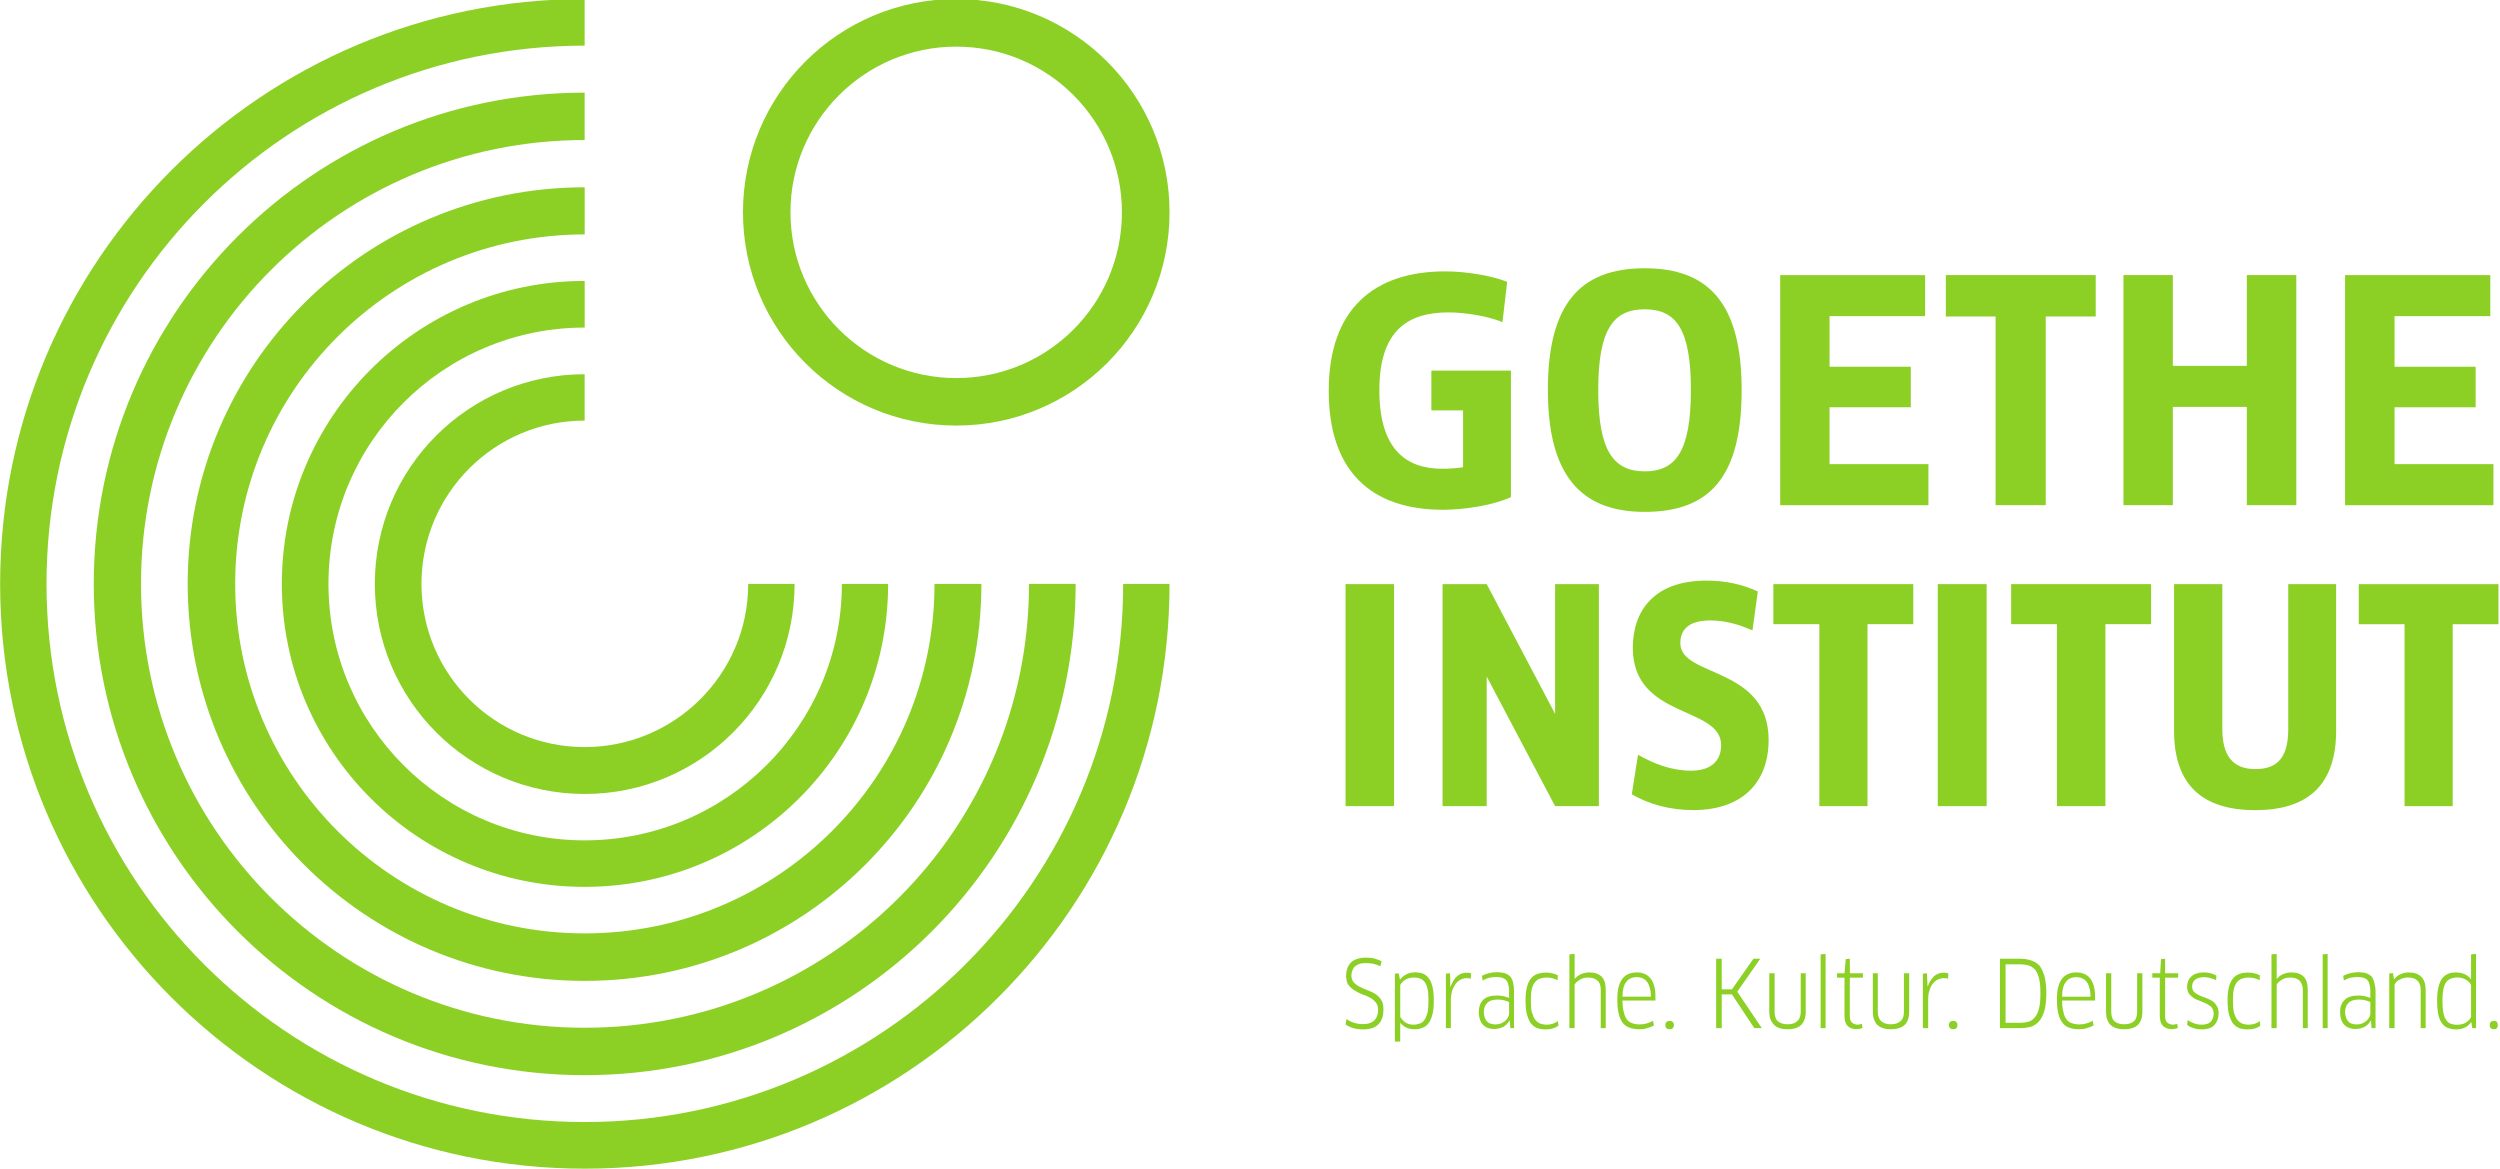
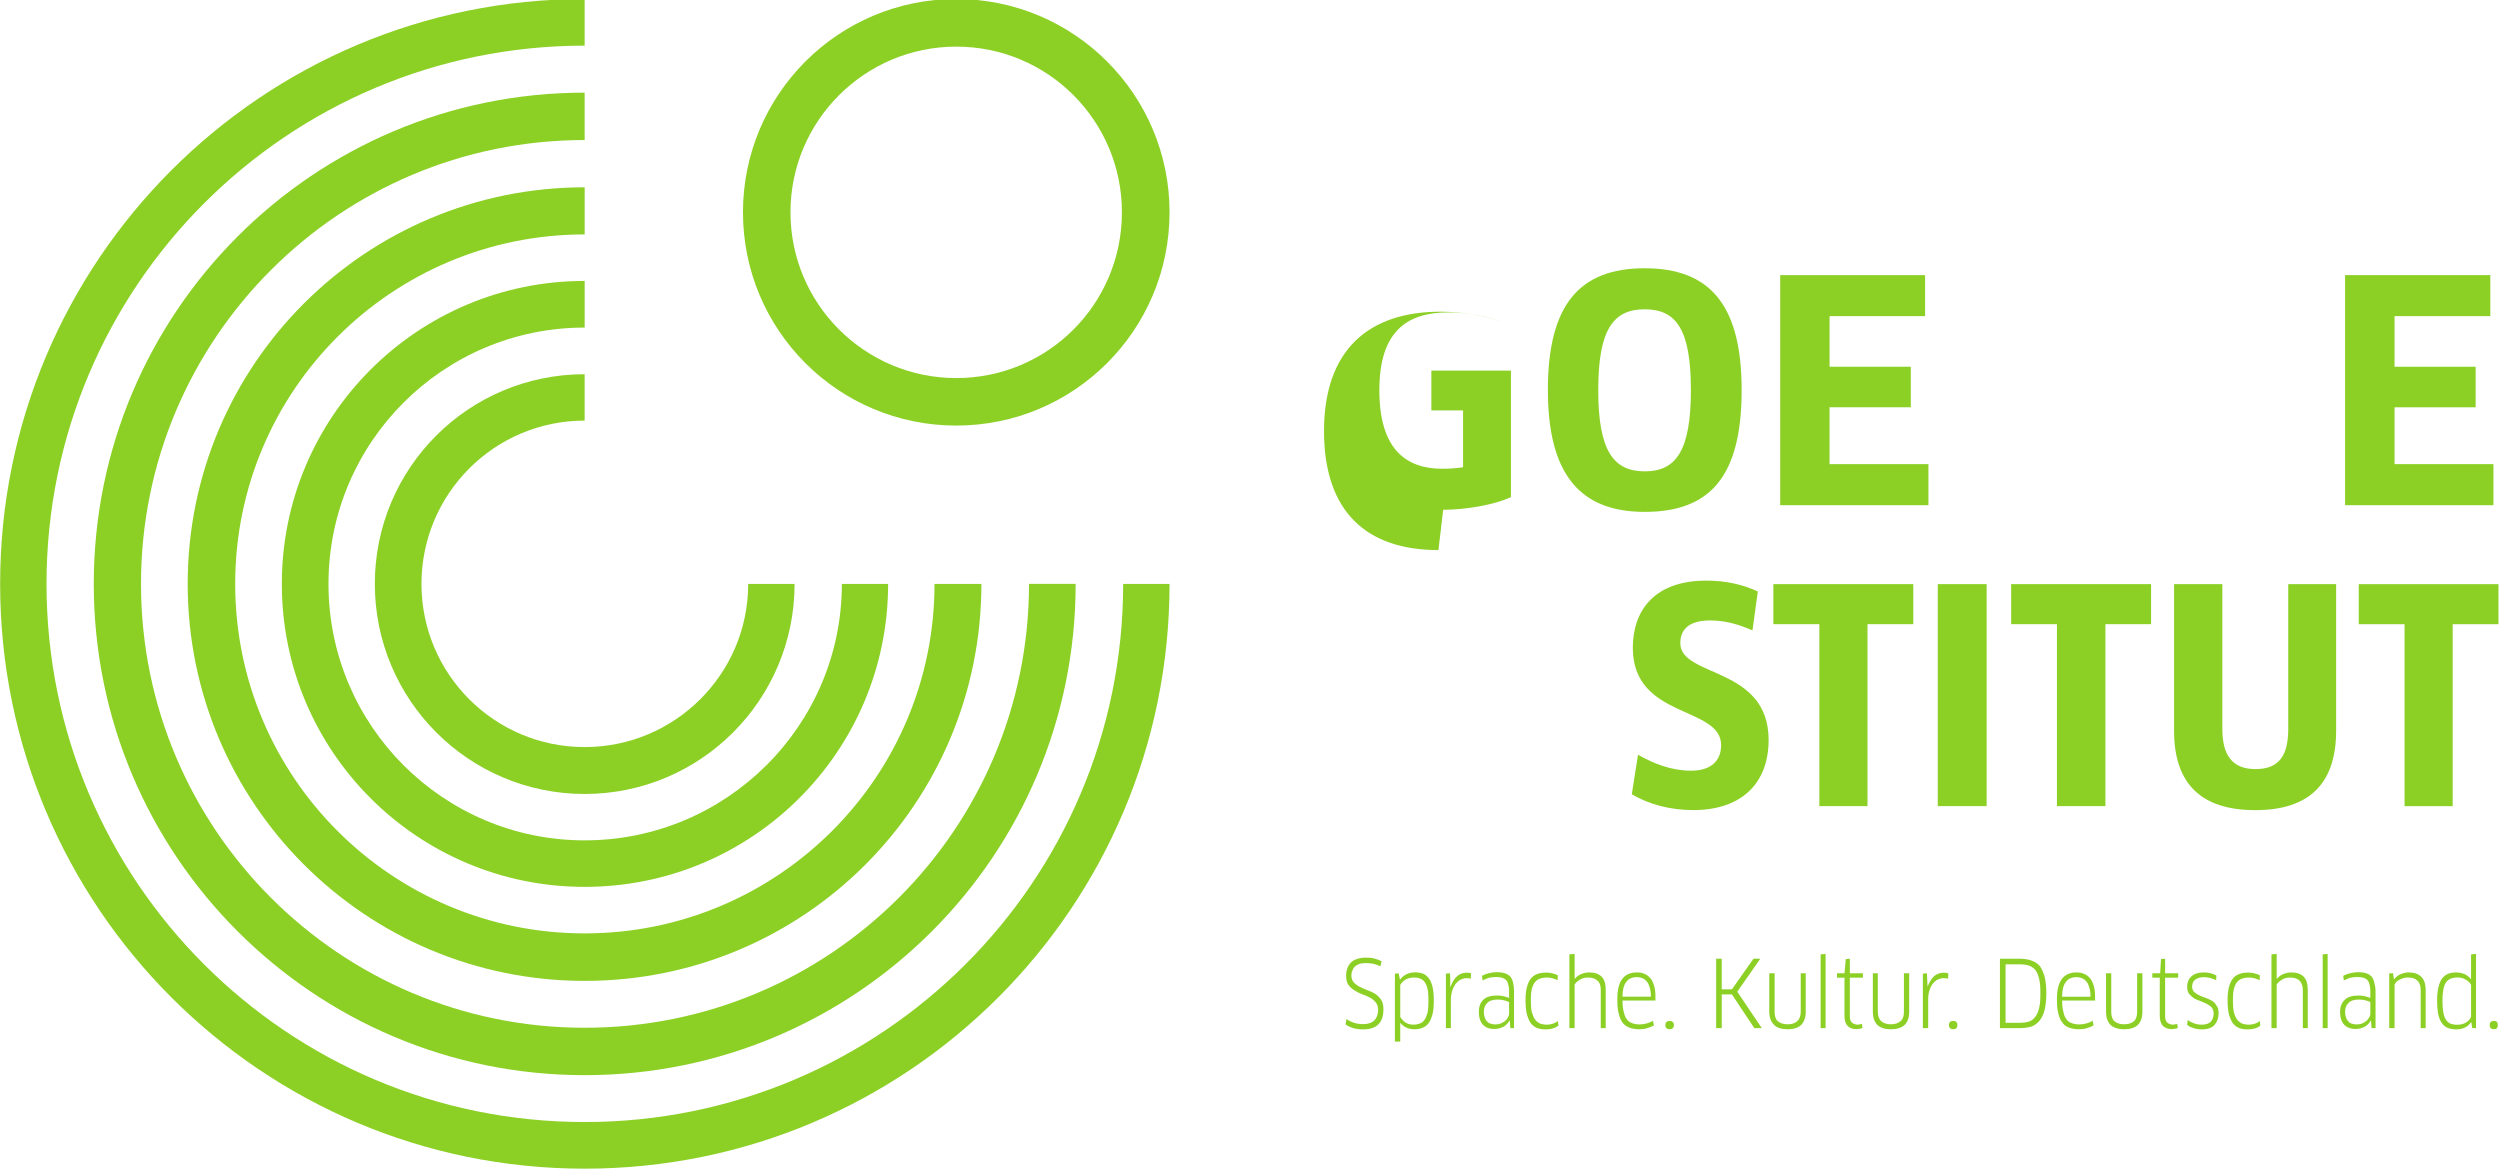
<svg xmlns="http://www.w3.org/2000/svg" xmlns:ns1="http://sodipodi.sourceforge.net/DTD/sodipodi-0.dtd" xmlns:ns2="http://www.inkscape.org/namespaces/inkscape" version="1.1" id="svg2" width="10.467" height="4.893" viewBox="0 0 10.467 4.893" ns1:docname="Goete.eps">
  <defs id="defs6" />
  <ns1:namedview id="namedview4" pagecolor="#ffffff" bordercolor="#000000" borderopacity="0.25" ns2:showpageshadow="2" ns2:pageopacity="0.0" ns2:pagecheckerboard="0" ns2:deskcolor="#d1d1d1" />
  <g id="g8" ns2:groupmode="layer" ns2:label="ink_ext_XXXXXX" transform="matrix(1.333,0,0,-1.333,0,4.893)">
    <g id="g10" transform="scale(0.1)">
      <path d="m 30.035,23.34 c 3.699,0 6.699,2.996 6.699,6.699 0,3.699 -3,6.699 -6.699,6.699 -3.703,0 -6.699,-3 -6.699,-6.699 0,-3.703 2.996,-6.699 6.699,-6.699 z m 0,11.902 c 2.879,0 5.203,-2.328 5.203,-5.203 0,-2.879 -2.324,-5.207 -5.203,-5.207 -2.871,0 -5.207,2.328 -5.207,5.207 0,2.875 2.336,5.203 5.207,5.203 v 0" style="fill:#8cd026;fill-opacity:1;fill-rule:nonzero;stroke:none" id="path12" />
      <path d="m 13.238,18.367 c 0,2.832 2.293,5.129 5.125,5.129 v 1.457 c -3.641,0 -6.59,-2.941 -6.59,-6.586 0,-3.641 2.949,-6.598 6.59,-6.598 3.644,0 6.594,2.957 6.594,6.598 H 23.5 c 0,-2.832 -2.305,-5.125 -5.137,-5.125 -2.832,0 -5.125,2.293 -5.125,5.125 v 0" style="fill:#8cd026;fill-opacity:1;fill-rule:nonzero;stroke:none" id="path14" />
      <path d="m 8.852,18.367 c 0,-5.258 4.258,-9.516 9.512,-9.516 5.266,0 9.531,4.258 9.531,9.516 h -1.453 c 0,-4.449 -3.625,-8.055 -8.078,-8.055 -4.441,0 -8.047,3.606 -8.047,8.055 0,4.449 3.606,8.051 8.047,8.051 v 1.465 c -5.254,0 -9.512,-4.262 -9.512,-9.516 v 0" style="fill:#8cd026;fill-opacity:1;fill-rule:nonzero;stroke:none" id="path16" />
      <path d="m 5.895,18.367 c 0,-6.891 5.586,-12.469 12.469,-12.469 6.894,0 12.461,5.578 12.461,12.469 h -1.473 c 0,-6.062 -4.922,-10.977 -10.988,-10.977 -6.062,0 -10.977,4.914 -10.977,10.977 0,6.066 4.914,10.977 10.977,10.977 v 1.48 c -6.883,0 -12.469,-5.57 -12.469,-12.457 v 0" style="fill:#8cd026;fill-opacity:1;fill-rule:nonzero;stroke:none" id="path18" />
      <path d="m 18.363,33.797 c -8.516,0 -15.418,-6.91 -15.418,-15.43 0,-8.52 6.902,-15.43 15.418,-15.43 8.527,0 15.422,6.91 15.422,15.43 h -1.465 c 0,-7.699 -6.25,-13.941 -13.957,-13.941 -7.695,0 -13.934,6.242 -13.934,13.941 0,7.699 6.238,13.941 13.934,13.941 v 1.488 0" style="fill:#8cd026;fill-opacity:1;fill-rule:nonzero;stroke:none" id="path20" />
      <path d="m 18.363,1.465 c -9.336,0 -16.902,7.566 -16.902,16.902 0,9.336 7.566,16.906 16.902,16.906 v 1.465 C 8.227,36.738 0.004,28.516 0.004,18.367 0.004,8.223 8.227,0 18.363,0 28.512,0 36.734,8.223 36.734,18.367 h -1.457 c 0,-9.336 -7.578,-16.902 -16.914,-16.902 v 0" style="fill:#8cd026;fill-opacity:1;fill-rule:nonzero;stroke:none" id="path22" />
-       <path d="m 45.328,20.695 c 0.731,0 1.641,0.164 2.129,0.399 v 3.973 h -2.5 v -1.25 h 0.996 V 22.031 C 45.777,22 45.512,21.984 45.297,21.984 c -1.113,0 -1.973,0.586 -1.973,2.469 0,1.848 0.871,2.441 2.16,2.441 0.547,0 1.25,-0.117 1.707,-0.305 l 0.148,1.266 c -0.5,0.199 -1.308,0.328 -1.945,0.328 -2.227,0 -3.66,-1.168 -3.66,-3.75 0,-2.527 1.328,-3.738 3.594,-3.738 v 0" style="fill:#8cd026;fill-opacity:1;fill-rule:nonzero;stroke:none" id="path24" />
-       <path d="m 70.57,20.84 h 1.555 v 7.227 h -1.555 v -2.852 h -2.324 v 2.852 h -1.551 v -7.227 h 1.551 v 3.086 h 2.324 v -3.086 0" style="fill:#8cd026;fill-opacity:1;fill-rule:nonzero;stroke:none" id="path26" />
-       <path d="m 64.254,20.84 v 5.926 h 1.57 v 1.301 h -4.707 v -1.301 h 1.562 v -5.926 h 1.574 v 0" style="fill:#8cd026;fill-opacity:1;fill-rule:nonzero;stroke:none" id="path28" />
+       <path d="m 45.328,20.695 c 0.731,0 1.641,0.164 2.129,0.399 v 3.973 h -2.5 v -1.25 h 0.996 V 22.031 C 45.777,22 45.512,21.984 45.297,21.984 c -1.113,0 -1.973,0.586 -1.973,2.469 0,1.848 0.871,2.441 2.16,2.441 0.547,0 1.25,-0.117 1.707,-0.305 c -0.5,0.199 -1.308,0.328 -1.945,0.328 -2.227,0 -3.66,-1.168 -3.66,-3.75 0,-2.527 1.328,-3.738 3.594,-3.738 v 0" style="fill:#8cd026;fill-opacity:1;fill-rule:nonzero;stroke:none" id="path24" />
      <path d="m 57.465,23.914 h 2.551 v 1.273 h -2.551 v 1.59 h 3 v 1.289 h -4.551 v -7.227 h 4.656 v 1.289 h -3.106 v 1.785 0" style="fill:#8cd026;fill-opacity:1;fill-rule:nonzero;stroke:none" id="path30" />
      <path d="m 51.656,20.629 c 2.051,0 3.047,1.102 3.047,3.828 0,2.672 -0.996,3.824 -3.047,3.824 -2.051,0 -3.039,-1.152 -3.039,-3.824 0,-2.668 1.027,-3.828 3.039,-3.828 z m 0,6.363 c 0.984,0 1.453,-0.617 1.453,-2.535 0,-1.91 -0.469,-2.555 -1.445,-2.555 -0.984,0 -1.465,0.637 -1.465,2.555 0,1.91 0.48,2.535 1.457,2.535 v 0" style="fill:#8cd026;fill-opacity:1;fill-rule:nonzero;stroke:none" id="path32" />
      <path d="m 78.316,22.129 h -3.106 v 1.785 h 2.547 v 1.273 h -2.547 v 1.59 h 3.008 v 1.289 h -4.562 v -7.227 h 4.66 v 1.289 0" style="fill:#8cd026;fill-opacity:1;fill-rule:nonzero;stroke:none" id="path34" />
      <path d="m 55.699,17.102 h 1.445 v -5.715 h 1.512 v 5.715 h 1.438 v 1.258 h -4.395 v -1.258 0" style="fill:#8cd026;fill-opacity:1;fill-rule:nonzero;stroke:none" id="path36" />
-       <path d="m 42.262,11.387 h 1.524 v 6.973 h -1.524 v -6.973 0" style="fill:#8cd026;fill-opacity:1;fill-rule:nonzero;stroke:none" id="path38" />
      <path d="m 71.871,13.812 c 0,-0.812 -0.273,-1.262 -1.027,-1.262 -0.75,0 -1.043,0.461 -1.043,1.262 v 4.547 h -1.516 v -4.606 c 0,-1.672 0.859,-2.492 2.551,-2.492 1.68,0 2.539,0.82 2.539,2.492 v 4.606 h -1.504 v -4.547 0" style="fill:#8cd026;fill-opacity:1;fill-rule:nonzero;stroke:none" id="path40" />
      <path d="m 52.777,16.504 c 0,0.359 0.188,0.715 0.938,0.715 0.48,0 0.898,-0.125 1.328,-0.312 l 0.168,1.223 c -0.488,0.219 -0.988,0.34 -1.621,0.34 -1.613,0 -2.305,-0.926 -2.305,-2.109 0,-2.246 2.773,-1.816 2.773,-3.059 0,-0.48 -0.305,-0.801 -0.938,-0.801 -0.617,0 -1.152,0.207 -1.672,0.5 l -0.195,-1.242 c 0.547,-0.32 1.211,-0.496 1.934,-0.496 1.504,0 2.363,0.836 2.363,2.203 0,2.32 -2.773,1.957 -2.773,3.039 v 0" style="fill:#8cd026;fill-opacity:1;fill-rule:nonzero;stroke:none" id="path42" />
-       <path d="m 48.844,14.285 -2.148,4.074 h -1.387 v -6.973 h 1.387 v 4.07 l 2.148,-4.07 h 1.375 v 6.973 h -1.375 v -4.074 0" style="fill:#8cd026;fill-opacity:1;fill-rule:nonzero;stroke:none" id="path44" />
      <path d="m 74.086,18.359 v -1.258 h 1.438 v -5.715 h 1.512 v 5.715 h 1.438 v 1.258 h -4.387 v 0" style="fill:#8cd026;fill-opacity:1;fill-rule:nonzero;stroke:none" id="path46" />
      <path d="m 60.863,11.387 h 1.535 v 6.973 h -1.535 v -6.973 0" style="fill:#8cd026;fill-opacity:1;fill-rule:nonzero;stroke:none" id="path48" />
      <path d="m 63.168,17.102 h 1.438 v -5.715 h 1.523 v 5.715 h 1.434 v 1.258 H 63.168 v -1.258 0" style="fill:#8cd026;fill-opacity:1;fill-rule:nonzero;stroke:none" id="path50" />
      <path d="m 78.336,4.641 c -0.09,0 -0.137,-0.043 -0.137,-0.129 0,-0.09 0.047,-0.133 0.137,-0.133 0.078,0 0.117,0.043 0.117,0.133 0,0.086 -0.039,0.129 -0.117,0.129 m -0.723,0.125 C 77.594,4.734 77.582,4.707 77.555,4.676 77.535,4.648 77.504,4.621 77.465,4.598 77.438,4.578 77.398,4.559 77.348,4.543 77.301,4.531 77.242,4.52 77.184,4.52 c -0.09,0 -0.168,0.016 -0.227,0.039 -0.059,0.031 -0.105,0.07 -0.137,0.129 -0.039,0.059 -0.066,0.137 -0.078,0.227 -0.019,0.098 -0.027,0.215 -0.027,0.352 0,0.133 0.008,0.25 0.027,0.344 0.012,0.094 0.039,0.172 0.078,0.23 0.039,0.059 0.09,0.098 0.148,0.125 0.059,0.023 0.125,0.039 0.215,0.039 0.098,0 0.184,-0.02 0.254,-0.062 0.078,-0.039 0.137,-0.098 0.176,-0.168 V 4.766 Z M 77.769,4.414 V 6.746 L 77.613,6.73 V 5.945 c -0.059,0.078 -0.129,0.133 -0.207,0.168 -0.086,0.031 -0.164,0.051 -0.262,0.051 -0.215,0 -0.363,-0.07 -0.461,-0.219 -0.086,-0.141 -0.137,-0.367 -0.137,-0.668 0,-0.16 0.012,-0.297 0.031,-0.41 0.027,-0.113 0.059,-0.207 0.105,-0.277 0.051,-0.074 0.109,-0.129 0.188,-0.164 0.078,-0.031 0.164,-0.051 0.273,-0.051 0.215,0 0.371,0.078 0.469,0.227 h 0.008 l 0.031,-0.188 h 0.117 z m -1.582,0 v 1.199 c 0,0.191 -0.051,0.328 -0.137,0.414 -0.098,0.094 -0.227,0.137 -0.391,0.137 -0.09,0 -0.176,-0.02 -0.266,-0.059 C 75.316,6.074 75.25,6.02 75.199,5.949 H 75.191 L 75.16,6.141 75.043,6.133 V 4.414 h 0.168 v 1.367 c 0.02,0.039 0.039,0.066 0.066,0.098 0.039,0.027 0.07,0.047 0.109,0.066 0.039,0.02 0.078,0.035 0.117,0.043 C 75.543,6 75.582,6.004 75.621,6.004 c 0.137,0 0.234,-0.027 0.301,-0.094 0.07,-0.059 0.109,-0.156 0.109,-0.297 V 4.414 h 0.156 z m -1.738,0.453 c 0,-0.043 -0.012,-0.082 -0.039,-0.121 C 74.391,4.707 74.359,4.668 74.32,4.637 74.281,4.602 74.234,4.578 74.184,4.559 74.137,4.539 74.078,4.531 74.027,4.531 c -0.059,0 -0.105,0.004 -0.144,0.02 -0.051,0.012 -0.09,0.031 -0.117,0.066 -0.031,0.031 -0.059,0.074 -0.078,0.121 -0.019,0.051 -0.031,0.113 -0.031,0.188 0,0.121 0.039,0.215 0.109,0.281 0.066,0.07 0.176,0.105 0.332,0.105 0.086,0 0.164,-0.012 0.223,-0.031 0.059,-0.02 0.109,-0.035 0.129,-0.047 V 4.867 Z m 0.039,-0.453 h 0.125 v 1.156 c 0,0.113 -0.019,0.203 -0.039,0.277 -0.019,0.078 -0.047,0.137 -0.086,0.188 -0.051,0.047 -0.098,0.082 -0.168,0.102 -0.066,0.023 -0.156,0.035 -0.242,0.035 -0.176,0 -0.332,-0.039 -0.48,-0.113 l 0.019,-0.148 c 0.07,0.039 0.137,0.066 0.207,0.086 0.066,0.012 0.145,0.023 0.223,0.023 0.07,0 0.129,-0.012 0.176,-0.02 0.051,-0.016 0.098,-0.039 0.129,-0.07 0.027,-0.031 0.059,-0.078 0.066,-0.129 0.019,-0.055 0.031,-0.125 0.031,-0.207 V 5.363 c -0.051,0.02 -0.109,0.039 -0.176,0.055 -0.07,0.016 -0.137,0.02 -0.207,0.02 -0.184,0 -0.332,-0.043 -0.418,-0.133 C 73.551,5.219 73.5,5.09 73.5,4.926 c 0,-0.191 0.051,-0.328 0.137,-0.414 0.09,-0.086 0.207,-0.125 0.344,-0.125 0.105,0 0.203,0.027 0.293,0.07 0.078,0.047 0.145,0.113 0.184,0.191 h 0.012 l 0.019,-0.234 z m -1.379,0 V 6.746 L 72.953,6.73 V 4.414 h 0.156 z m -0.625,0 v 1.203 c 0,0.184 -0.039,0.32 -0.125,0.41 -0.09,0.09 -0.215,0.137 -0.391,0.137 -0.09,0 -0.176,-0.02 -0.254,-0.051 C 71.625,6.074 71.566,6.023 71.508,5.957 v 0 0.234 0.555 L 71.344,6.73 V 4.414 h 0.164 v 1.367 c 0.031,0.062 0.09,0.109 0.168,0.156 0.066,0.043 0.156,0.066 0.254,0.066 0.137,0 0.234,-0.035 0.301,-0.102 0.059,-0.062 0.098,-0.16 0.098,-0.285 V 4.414 h 0.156 z m -1.504,1.66 c -0.047,0.023 -0.105,0.047 -0.176,0.062 -0.059,0.016 -0.125,0.023 -0.195,0.023 -0.223,0 -0.391,-0.066 -0.488,-0.203 -0.105,-0.145 -0.156,-0.363 -0.156,-0.66 0,-0.168 0.012,-0.312 0.039,-0.43 C 70.035,4.75 70.074,4.656 70.121,4.582 70.172,4.512 70.238,4.457 70.316,4.422 70.406,4.387 70.492,4.375 70.602,4.375 c 0.078,0 0.156,0.008 0.223,0.031 0.07,0.02 0.129,0.051 0.168,0.086 L 70.981,4.637 C 70.883,4.562 70.766,4.523 70.629,4.523 c -0.078,0 -0.156,0.016 -0.215,0.039 -0.059,0.031 -0.117,0.074 -0.156,0.133 -0.039,0.059 -0.078,0.137 -0.098,0.238 -0.02,0.098 -0.027,0.223 -0.027,0.363 0,0.133 0.008,0.238 0.027,0.328 0.019,0.09 0.051,0.16 0.09,0.219 0.039,0.055 0.098,0.098 0.156,0.121 0.066,0.023 0.137,0.039 0.234,0.039 0.059,0 0.117,-0.008 0.176,-0.023 0.059,-0.016 0.105,-0.035 0.156,-0.062 l 0.008,0.156 z M 69.613,5.129 c -0.039,0.066 -0.086,0.113 -0.144,0.148 -0.07,0.039 -0.129,0.066 -0.207,0.094 -0.066,0.023 -0.137,0.047 -0.195,0.078 -0.059,0.027 -0.105,0.062 -0.156,0.105 -0.039,0.039 -0.059,0.098 -0.059,0.172 0,0.086 0.031,0.156 0.098,0.211 0.07,0.051 0.156,0.078 0.266,0.078 0.125,0 0.254,-0.031 0.391,-0.094 l 0.008,0.145 c -0.117,0.066 -0.254,0.098 -0.399,0.098 -0.168,0 -0.293,-0.043 -0.383,-0.121 -0.086,-0.078 -0.137,-0.184 -0.137,-0.328 0,-0.09 0.019,-0.168 0.059,-0.223 0.051,-0.059 0.098,-0.102 0.156,-0.141 0.07,-0.035 0.129,-0.066 0.207,-0.09 0.066,-0.027 0.137,-0.055 0.195,-0.086 0.059,-0.031 0.117,-0.07 0.156,-0.113 0.039,-0.051 0.059,-0.113 0.059,-0.191 0,-0.102 -0.031,-0.191 -0.09,-0.254 C 69.379,4.555 69.281,4.523 69.156,4.523 69.078,4.523 69,4.535 68.922,4.562 68.844,4.59 68.773,4.621 68.715,4.672 L 68.695,4.52 C 68.746,4.473 68.812,4.438 68.902,4.414 68.981,4.387 69.066,4.375 69.156,4.375 c 0.183,0 0.312,0.047 0.398,0.137 0.078,0.09 0.129,0.215 0.129,0.375 0,0.102 -0.019,0.184 -0.07,0.242 M 68.414,6 V 6.137 H 68.004 V 6.594 L 67.875,6.582 67.848,6.137 H 67.602 V 6 h 0.234 V 4.797 c 0,-0.141 0.039,-0.246 0.098,-0.312 0.07,-0.066 0.156,-0.102 0.285,-0.102 0.027,0 0.066,0.004 0.098,0.012 0.039,0.008 0.066,0.012 0.086,0.023 L 68.383,4.555 C 68.375,4.543 68.356,4.539 68.324,4.535 68.305,4.531 68.277,4.523 68.258,4.523 c -0.078,0 -0.137,0.027 -0.188,0.066 -0.047,0.043 -0.066,0.109 -0.066,0.215 V 6 h 0.41 z m -1.125,0.137 H 67.125 V 4.93 c 0,-0.133 -0.031,-0.234 -0.098,-0.297 -0.07,-0.062 -0.176,-0.098 -0.305,-0.098 -0.137,0 -0.242,0.035 -0.312,0.098 -0.066,0.062 -0.098,0.164 -0.098,0.297 V 6.137 H 66.148 V 4.926 c 0,-0.176 0.047,-0.309 0.137,-0.406 0.098,-0.094 0.242,-0.141 0.438,-0.141 0.188,0 0.332,0.047 0.43,0.141 0.09,0.094 0.137,0.23 0.137,0.406 V 6.137 Z M 64.769,5.402 c 0,0.211 0.039,0.363 0.117,0.461 0.07,0.098 0.176,0.152 0.332,0.152 0.07,0 0.129,-0.012 0.176,-0.035 0.051,-0.02 0.098,-0.055 0.137,-0.102 0.039,-0.047 0.07,-0.109 0.09,-0.188 0.027,-0.078 0.039,-0.172 0.039,-0.289 H 64.769 Z M 65.543,4.414 C 65.621,4.434 65.688,4.461 65.758,4.5 L 65.727,4.648 C 65.668,4.609 65.602,4.582 65.531,4.562 65.465,4.543 65.394,4.531 65.309,4.531 c -0.09,0 -0.168,0.012 -0.234,0.039 -0.07,0.023 -0.129,0.062 -0.168,0.121 C 64.859,4.75 64.828,4.828 64.809,4.926 64.781,5.023 64.769,5.141 64.769,5.281 h 1.035 c 0,0.016 0,0.031 0,0.043 v 0.047 c 0,0.141 -0.008,0.262 -0.039,0.363 -0.027,0.098 -0.066,0.184 -0.117,0.246 -0.059,0.062 -0.117,0.113 -0.195,0.141 -0.066,0.031 -0.144,0.043 -0.234,0.043 -0.41,0 -0.613,-0.277 -0.613,-0.828 0,-0.176 0.008,-0.324 0.039,-0.445 0.027,-0.121 0.066,-0.219 0.125,-0.293 0.051,-0.078 0.117,-0.133 0.207,-0.164 0.086,-0.035 0.195,-0.055 0.32,-0.055 0.09,0 0.168,0.008 0.246,0.035 M 64.047,5.051 C 64.019,4.93 63.98,4.836 63.922,4.766 63.871,4.695 63.805,4.648 63.727,4.621 63.637,4.594 63.551,4.582 63.434,4.582 h -0.441 v 1.836 h 0.441 c 0.117,0 0.215,-0.012 0.293,-0.039 0.086,-0.027 0.144,-0.078 0.203,-0.141 0.051,-0.066 0.09,-0.16 0.117,-0.277 0.031,-0.121 0.039,-0.27 0.039,-0.449 0,-0.188 -0.008,-0.344 -0.039,-0.461 m 0.176,0.965 C 64.184,6.152 64.137,6.262 64.078,6.352 64.008,6.438 63.922,6.496 63.812,6.535 63.707,6.574 63.578,6.594 63.434,6.594 H 62.816 V 4.414 h 0.625 c 0.148,0 0.266,0.02 0.371,0.051 0.098,0.039 0.188,0.105 0.254,0.191 0.07,0.09 0.117,0.199 0.156,0.336 0.031,0.145 0.051,0.312 0.051,0.52 0,0.195 -0.019,0.367 -0.051,0.504 m -2.871,-1.375 c -0.086,0 -0.137,-0.043 -0.137,-0.129 0,-0.09 0.051,-0.133 0.137,-0.133 0.078,0 0.129,0.043 0.129,0.133 0,0.086 -0.051,0.129 -0.129,0.129 M 60.562,4.414 V 5.312 c 0,0.102 0.008,0.195 0.039,0.277 0.019,0.082 0.059,0.156 0.098,0.215 0.047,0.055 0.098,0.102 0.156,0.133 0.059,0.027 0.117,0.047 0.184,0.047 0.019,0 0.051,-0.004 0.078,-0.004 0.019,0 0.039,-0.004 0.07,-0.016 l 0.008,0.172 c -0.019,0.004 -0.047,0.008 -0.066,0.016 -0.031,0.004 -0.051,0.004 -0.078,0.004 -0.117,0 -0.227,-0.039 -0.312,-0.117 C 60.66,5.957 60.59,5.848 60.543,5.715 v 0 L 60.531,5.957 60.523,6.137 60.395,6.125 V 4.414 h 0.168 z m -0.598,1.723 h -0.164 V 4.93 c 0,-0.133 -0.031,-0.234 -0.109,-0.297 -0.066,-0.062 -0.164,-0.098 -0.301,-0.098 -0.129,0 -0.234,0.035 -0.305,0.098 -0.066,0.062 -0.105,0.164 -0.105,0.297 V 6.137 H 58.824 V 4.926 c 0,-0.176 0.047,-0.309 0.137,-0.406 0.098,-0.094 0.234,-0.141 0.43,-0.141 0.195,0 0.34,0.047 0.438,0.141 0.09,0.094 0.137,0.23 0.137,0.406 V 6.137 Z M 58.512,6 V 6.137 H 58.102 V 6.594 L 57.973,6.582 57.934,6.137 H 57.699 V 6 h 0.234 V 4.797 c 0,-0.141 0.031,-0.246 0.098,-0.312 0.059,-0.066 0.156,-0.102 0.273,-0.102 0.039,0 0.07,0.004 0.109,0.012 0.039,0.008 0.059,0.012 0.086,0.023 L 58.48,4.555 C 58.473,4.543 58.441,4.539 58.422,4.535 58.395,4.531 58.375,4.523 58.355,4.523 c -0.078,0 -0.148,0.027 -0.188,0.066 -0.047,0.043 -0.066,0.109 -0.066,0.215 V 6 h 0.41 z M 57.34,4.414 V 6.746 L 57.184,6.73 V 4.414 h 0.156 z m -0.625,1.723 H 56.559 V 4.93 c 0,-0.133 -0.039,-0.234 -0.109,-0.297 -0.066,-0.062 -0.164,-0.098 -0.301,-0.098 -0.137,0 -0.234,0.035 -0.312,0.098 -0.07,0.062 -0.098,0.164 -0.098,0.297 v 1.207 h -0.168 V 4.926 c 0,-0.176 0.051,-0.309 0.148,-0.406 0.086,-0.094 0.234,-0.141 0.43,-0.141 0.195,0 0.332,0.047 0.43,0.141 0.086,0.094 0.137,0.23 0.137,0.406 V 6.137 Z M 55.336,4.414 54.566,5.559 55.289,6.594 H 55.074 L 54.398,5.633 H 54.078 V 6.594 H 53.902 V 4.414 h 0.176 v 1.059 h 0.32 l 0.703,-1.059 h 0.234 z m -2.891,0.227 c -0.086,0 -0.137,-0.043 -0.137,-0.129 0,-0.09 0.051,-0.133 0.137,-0.133 0.078,0 0.129,0.043 0.129,0.133 0,0.086 -0.051,0.129 -0.129,0.129 m -1.484,0.762 c 0,0.211 0.039,0.363 0.117,0.461 0.07,0.098 0.176,0.152 0.332,0.152 0.07,0 0.129,-0.012 0.176,-0.035 0.051,-0.02 0.098,-0.055 0.137,-0.102 0.039,-0.047 0.07,-0.109 0.09,-0.188 0.027,-0.078 0.039,-0.172 0.039,-0.289 H 50.961 Z M 51.734,4.414 C 51.812,4.434 51.879,4.461 51.949,4.5 L 51.918,4.648 C 51.859,4.609 51.793,4.582 51.723,4.562 51.656,4.543 51.586,4.531 51.5,4.531 c -0.09,0 -0.168,0.012 -0.234,0.039 -0.07,0.023 -0.129,0.062 -0.168,0.121 C 51.051,4.75 51.02,4.828 51,4.926 50.973,5.023 50.961,5.141 50.961,5.281 h 1.035 c 0,0.016 0,0.031 0,0.043 v 0.047 c 0,0.141 -0.008,0.262 -0.039,0.363 -0.027,0.098 -0.066,0.184 -0.117,0.246 -0.059,0.062 -0.117,0.113 -0.195,0.141 -0.066,0.031 -0.144,0.043 -0.234,0.043 -0.41,0 -0.613,-0.277 -0.613,-0.828 0,-0.176 0.008,-0.324 0.039,-0.445 0.027,-0.121 0.066,-0.219 0.117,-0.293 0.059,-0.078 0.125,-0.133 0.215,-0.164 0.086,-0.035 0.195,-0.055 0.32,-0.055 0.09,0 0.168,0.008 0.246,0.035 m -1.301,0 v 1.203 c 0,0.184 -0.039,0.32 -0.125,0.41 -0.09,0.09 -0.215,0.137 -0.391,0.137 -0.09,0 -0.176,-0.02 -0.254,-0.051 C 49.574,6.074 49.516,6.023 49.457,5.957 v 0 0.234 0.555 L 49.293,6.73 V 4.414 h 0.164 v 1.367 c 0.031,0.062 0.09,0.109 0.168,0.156 0.066,0.043 0.156,0.066 0.254,0.066 0.137,0 0.234,-0.035 0.301,-0.102 0.07,-0.062 0.098,-0.16 0.098,-0.285 V 4.414 h 0.156 z m -1.504,1.66 c -0.047,0.023 -0.105,0.047 -0.176,0.062 -0.059,0.016 -0.125,0.023 -0.195,0.023 -0.223,0 -0.391,-0.066 -0.488,-0.203 -0.105,-0.145 -0.156,-0.363 -0.156,-0.66 0,-0.168 0.012,-0.312 0.039,-0.43 C 47.984,4.75 48.023,4.656 48.07,4.582 48.121,4.512 48.188,4.457 48.266,4.422 48.355,4.387 48.441,4.375 48.551,4.375 c 0.078,0 0.156,0.008 0.223,0.031 0.07,0.02 0.129,0.051 0.176,0.086 L 48.93,4.637 C 48.832,4.562 48.715,4.523 48.578,4.523 c -0.078,0 -0.156,0.016 -0.215,0.039 -0.059,0.031 -0.117,0.074 -0.156,0.133 -0.039,0.059 -0.066,0.137 -0.098,0.238 -0.02,0.098 -0.027,0.223 -0.027,0.363 0,0.133 0.008,0.238 0.027,0.328 0.019,0.09 0.051,0.16 0.09,0.219 0.039,0.055 0.098,0.098 0.156,0.121 0.066,0.023 0.137,0.039 0.234,0.039 0.059,0 0.117,-0.008 0.176,-0.023 0.059,-0.016 0.105,-0.035 0.156,-0.062 l 0.008,0.156 z M 47.398,4.867 c 0,-0.043 -0.019,-0.082 -0.039,-0.121 C 47.34,4.707 47.309,4.668 47.27,4.637 47.23,4.602 47.184,4.578 47.133,4.559 47.086,4.539 47.027,4.531 46.969,4.531 c -0.051,0 -0.098,0.004 -0.137,0.02 -0.051,0.012 -0.09,0.031 -0.117,0.066 -0.039,0.031 -0.059,0.074 -0.078,0.121 -0.019,0.051 -0.031,0.113 -0.031,0.188 0,0.121 0.039,0.215 0.109,0.281 0.067,0.07 0.176,0.105 0.332,0.105 0.086,0 0.164,-0.012 0.223,-0.031 0.059,-0.02 0.098,-0.035 0.129,-0.047 V 4.867 Z m 0.039,-0.453 h 0.117 v 1.156 c 0,0.113 -0.012,0.203 -0.031,0.277 -0.019,0.078 -0.047,0.137 -0.086,0.188 -0.051,0.047 -0.109,0.082 -0.168,0.102 -0.066,0.023 -0.156,0.035 -0.242,0.035 -0.176,0 -0.332,-0.039 -0.48,-0.113 l 0.019,-0.148 c 0.07,0.039 0.137,0.066 0.207,0.086 0.066,0.012 0.145,0.023 0.223,0.023 0.07,0 0.129,-0.012 0.176,-0.02 0.051,-0.016 0.09,-0.039 0.129,-0.07 0.027,-0.031 0.059,-0.078 0.066,-0.129 0.019,-0.055 0.031,-0.125 0.031,-0.207 V 5.363 C 47.34,5.383 47.289,5.402 47.223,5.418 47.152,5.434 47.086,5.438 47.016,5.438 46.82,5.438 46.684,5.395 46.586,5.305 46.5,5.219 46.449,5.09 46.449,4.926 c 0,-0.191 0.051,-0.328 0.137,-0.414 0.09,-0.086 0.195,-0.125 0.344,-0.125 0.105,0 0.203,0.027 0.293,0.07 0.078,0.047 0.144,0.113 0.184,0.191 h 0.012 l 0.019,-0.234 z m -1.867,0 V 5.312 c 0,0.102 0.019,0.195 0.039,0.277 0.031,0.082 0.07,0.156 0.109,0.215 0.047,0.055 0.098,0.102 0.156,0.133 0.059,0.027 0.117,0.047 0.184,0.047 0.019,0 0.051,-0.004 0.07,-0.004 0.027,0 0.047,-0.004 0.066,-0.016 l 0.012,0.172 c -0.019,0.004 -0.039,0.008 -0.07,0.016 -0.019,0.004 -0.047,0.004 -0.066,0.004 -0.117,0 -0.227,-0.039 -0.312,-0.117 C 45.668,5.957 45.609,5.848 45.562,5.715 H 45.551 V 5.957 L 45.543,6.137 45.414,6.125 V 4.414 h 0.156 z M 44.84,4.906 C 44.809,4.809 44.781,4.73 44.742,4.676 44.703,4.617 44.652,4.578 44.594,4.559 44.535,4.539 44.469,4.523 44.398,4.523 c -0.105,0 -0.195,0.027 -0.262,0.074 -0.07,0.051 -0.117,0.109 -0.156,0.172 v 1.004 c 0.047,0.074 0.105,0.129 0.176,0.172 0.078,0.039 0.164,0.059 0.254,0.059 0.078,0 0.137,-0.008 0.195,-0.035 0.059,-0.02 0.105,-0.059 0.144,-0.109 0.039,-0.055 0.07,-0.129 0.09,-0.223 0.02,-0.09 0.027,-0.215 0.027,-0.359 0,-0.152 -0.008,-0.273 -0.027,-0.371 m 0.156,0.801 c -0.031,0.113 -0.059,0.199 -0.117,0.27 -0.051,0.066 -0.109,0.117 -0.176,0.145 -0.078,0.031 -0.168,0.043 -0.254,0.043 -0.098,0 -0.195,-0.02 -0.273,-0.059 C 44.098,6.066 44.027,6.016 43.98,5.945 H 43.969 L 43.93,6.137 43.812,6.125 V 3.992 h 0.168 v 0.352 0.238 0 c 0.059,-0.07 0.125,-0.125 0.203,-0.156 0.07,-0.031 0.156,-0.047 0.246,-0.047 0.098,0 0.184,0.016 0.254,0.047 0.078,0.031 0.137,0.078 0.195,0.152 0.047,0.07 0.086,0.16 0.117,0.277 0.027,0.113 0.039,0.254 0.039,0.422 0,0.172 -0.012,0.312 -0.039,0.43 M 43.383,5.301 C 43.336,5.379 43.266,5.438 43.199,5.488 43.121,5.535 43.043,5.574 42.953,5.605 42.867,5.637 42.789,5.672 42.711,5.711 42.633,5.75 42.574,5.793 42.523,5.848 c -0.047,0.055 -0.078,0.129 -0.078,0.219 0,0.059 0.012,0.109 0.031,0.156 0.019,0.051 0.039,0.09 0.078,0.125 0.039,0.031 0.086,0.062 0.137,0.082 0.059,0.02 0.125,0.027 0.215,0.027 0.086,0 0.164,-0.008 0.234,-0.023 0.078,-0.02 0.145,-0.043 0.215,-0.078 l 0.039,0.16 c -0.07,0.035 -0.148,0.066 -0.234,0.086 -0.078,0.02 -0.168,0.027 -0.266,0.027 -0.105,0 -0.195,-0.016 -0.273,-0.043 C 42.543,6.562 42.477,6.523 42.426,6.469 42.379,6.418 42.34,6.359 42.32,6.293 42.289,6.219 42.281,6.145 42.281,6.062 c 0,-0.117 0.019,-0.215 0.066,-0.281 0.051,-0.074 0.117,-0.133 0.188,-0.176 0.078,-0.051 0.156,-0.09 0.242,-0.125 0.09,-0.027 0.176,-0.066 0.246,-0.105 0.078,-0.039 0.137,-0.09 0.184,-0.148 0.051,-0.059 0.078,-0.137 0.078,-0.234 0,-0.141 -0.039,-0.254 -0.117,-0.332 -0.078,-0.082 -0.203,-0.121 -0.359,-0.121 -0.109,0 -0.195,0.016 -0.285,0.043 -0.078,0.027 -0.164,0.066 -0.234,0.117 L 42.262,4.531 C 42.328,4.48 42.418,4.441 42.504,4.414 42.602,4.387 42.699,4.375 42.816,4.375 c 0.207,0 0.371,0.051 0.48,0.16 0.105,0.105 0.156,0.262 0.156,0.469 0,0.121 -0.019,0.223 -0.07,0.297" style="fill:#8cd026;fill-opacity:1;fill-rule:nonzero;stroke:none" id="path52" />
    </g>
  </g>
</svg>